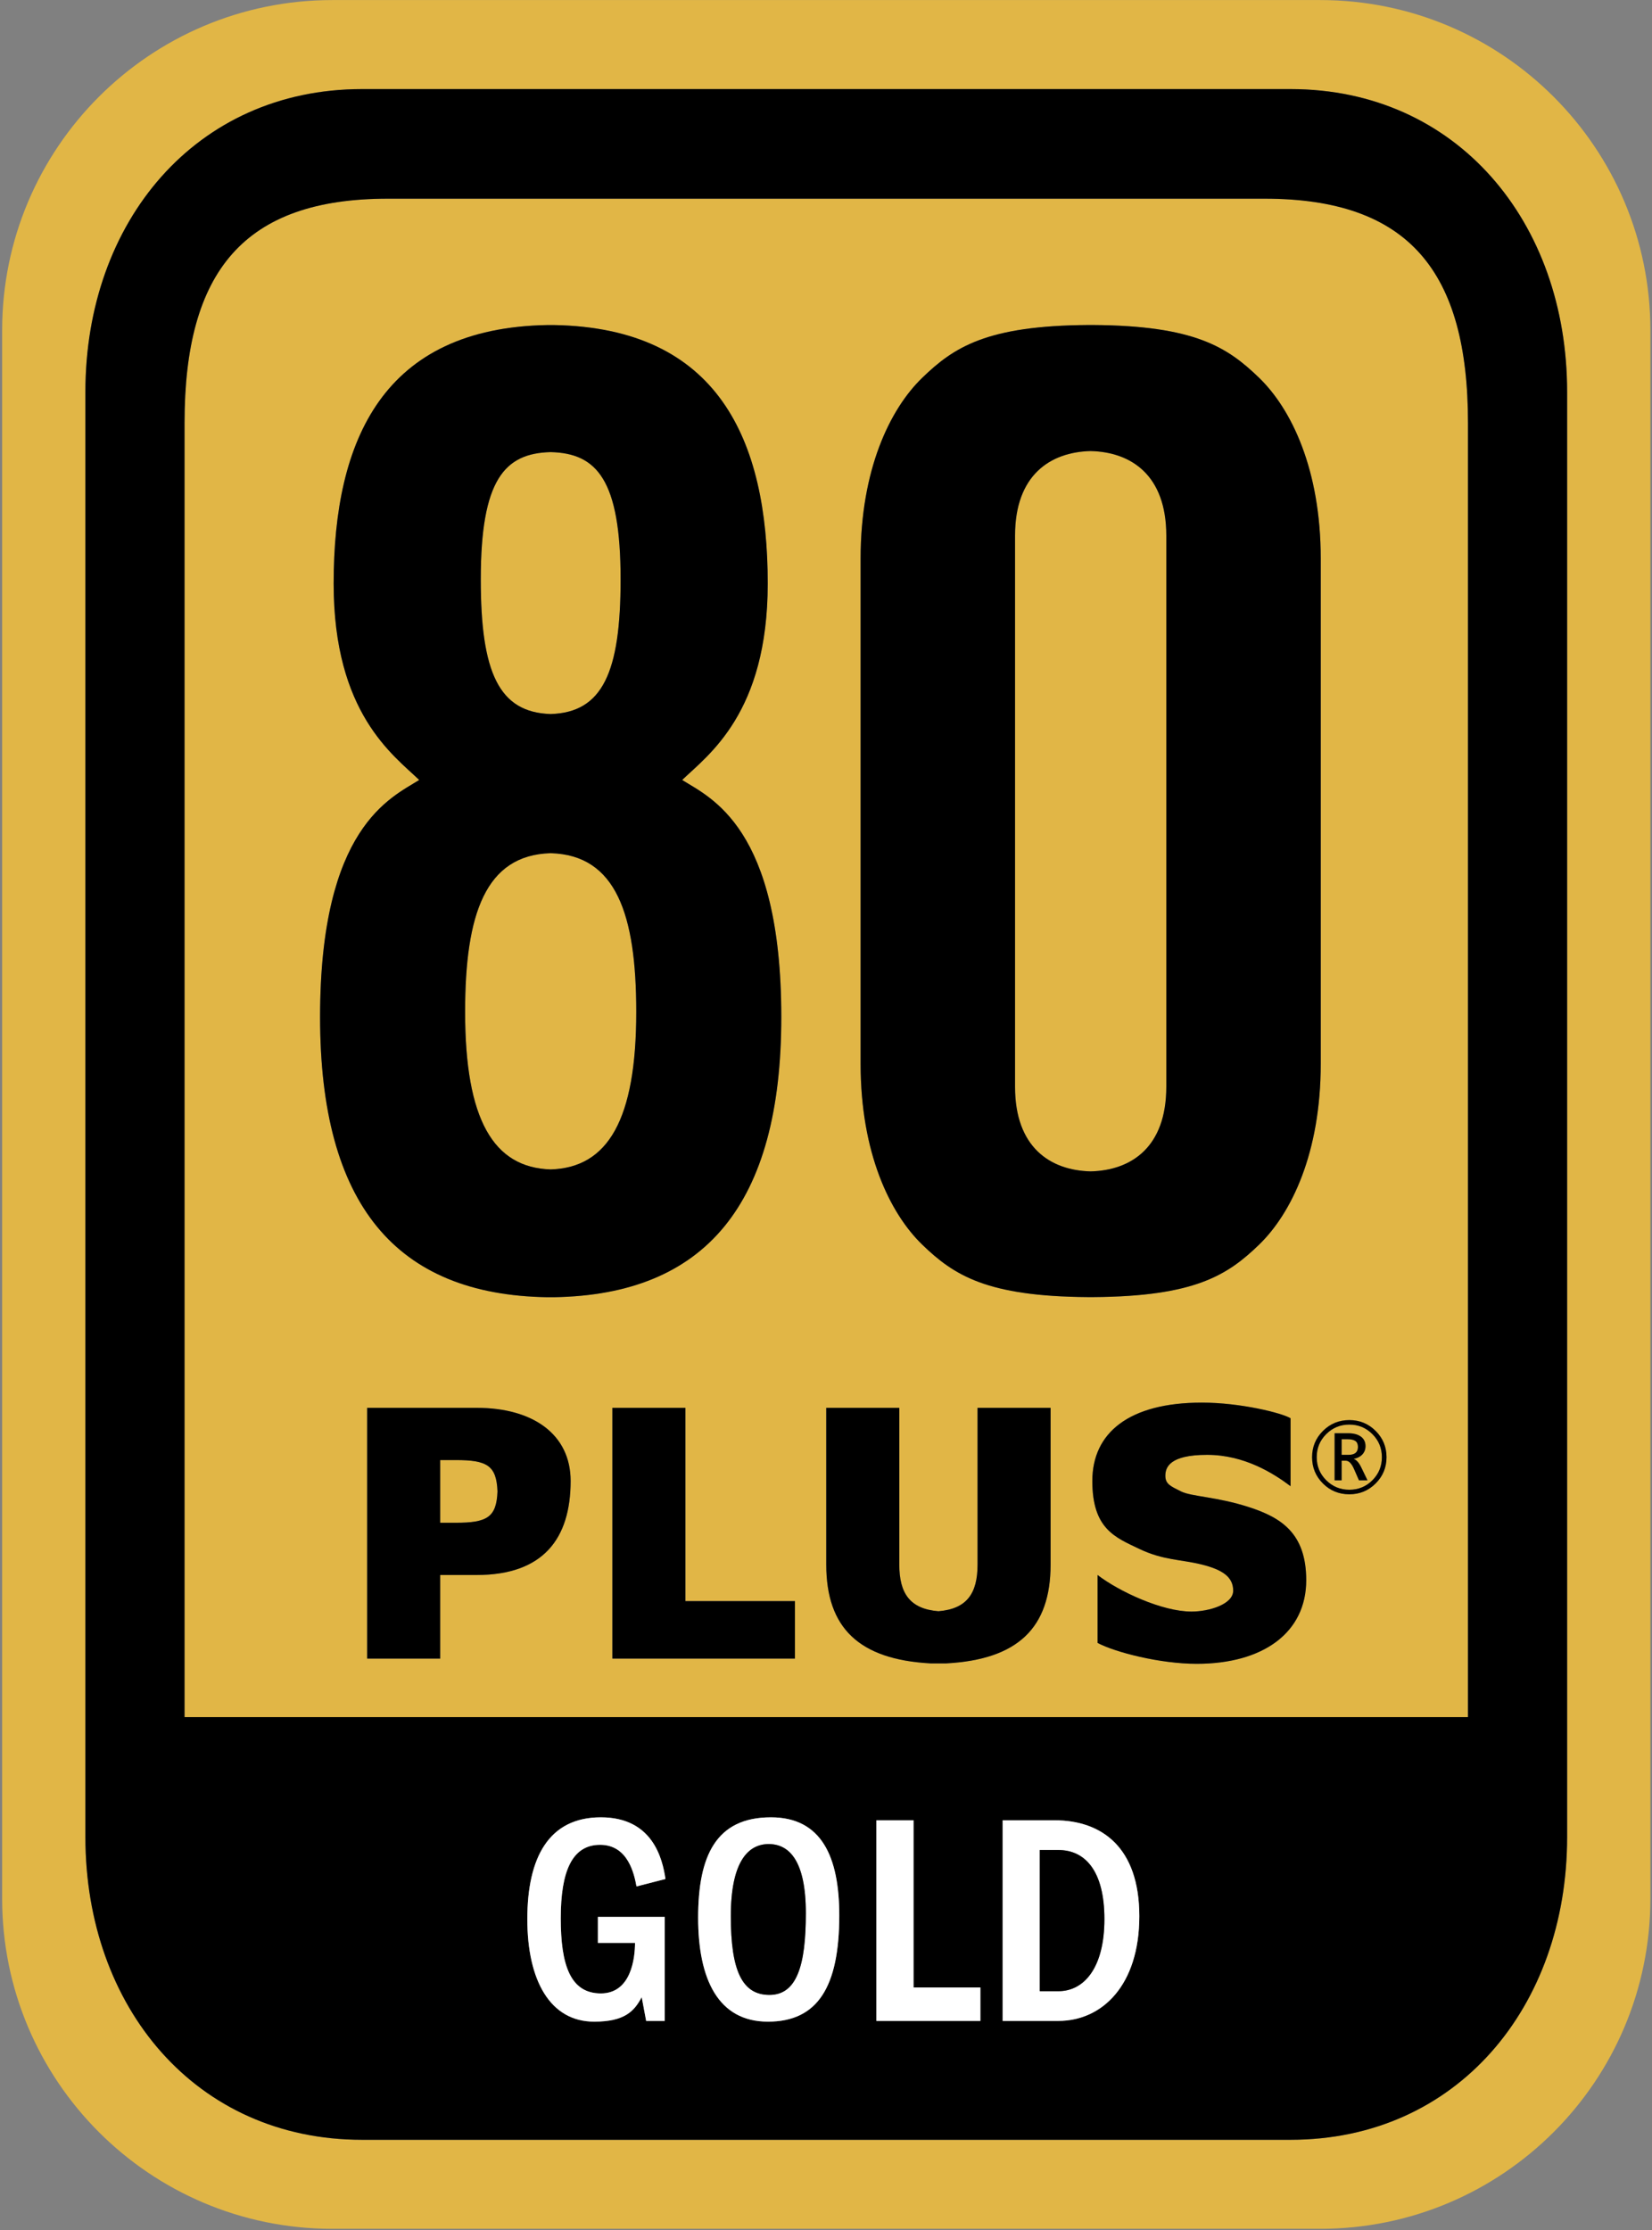
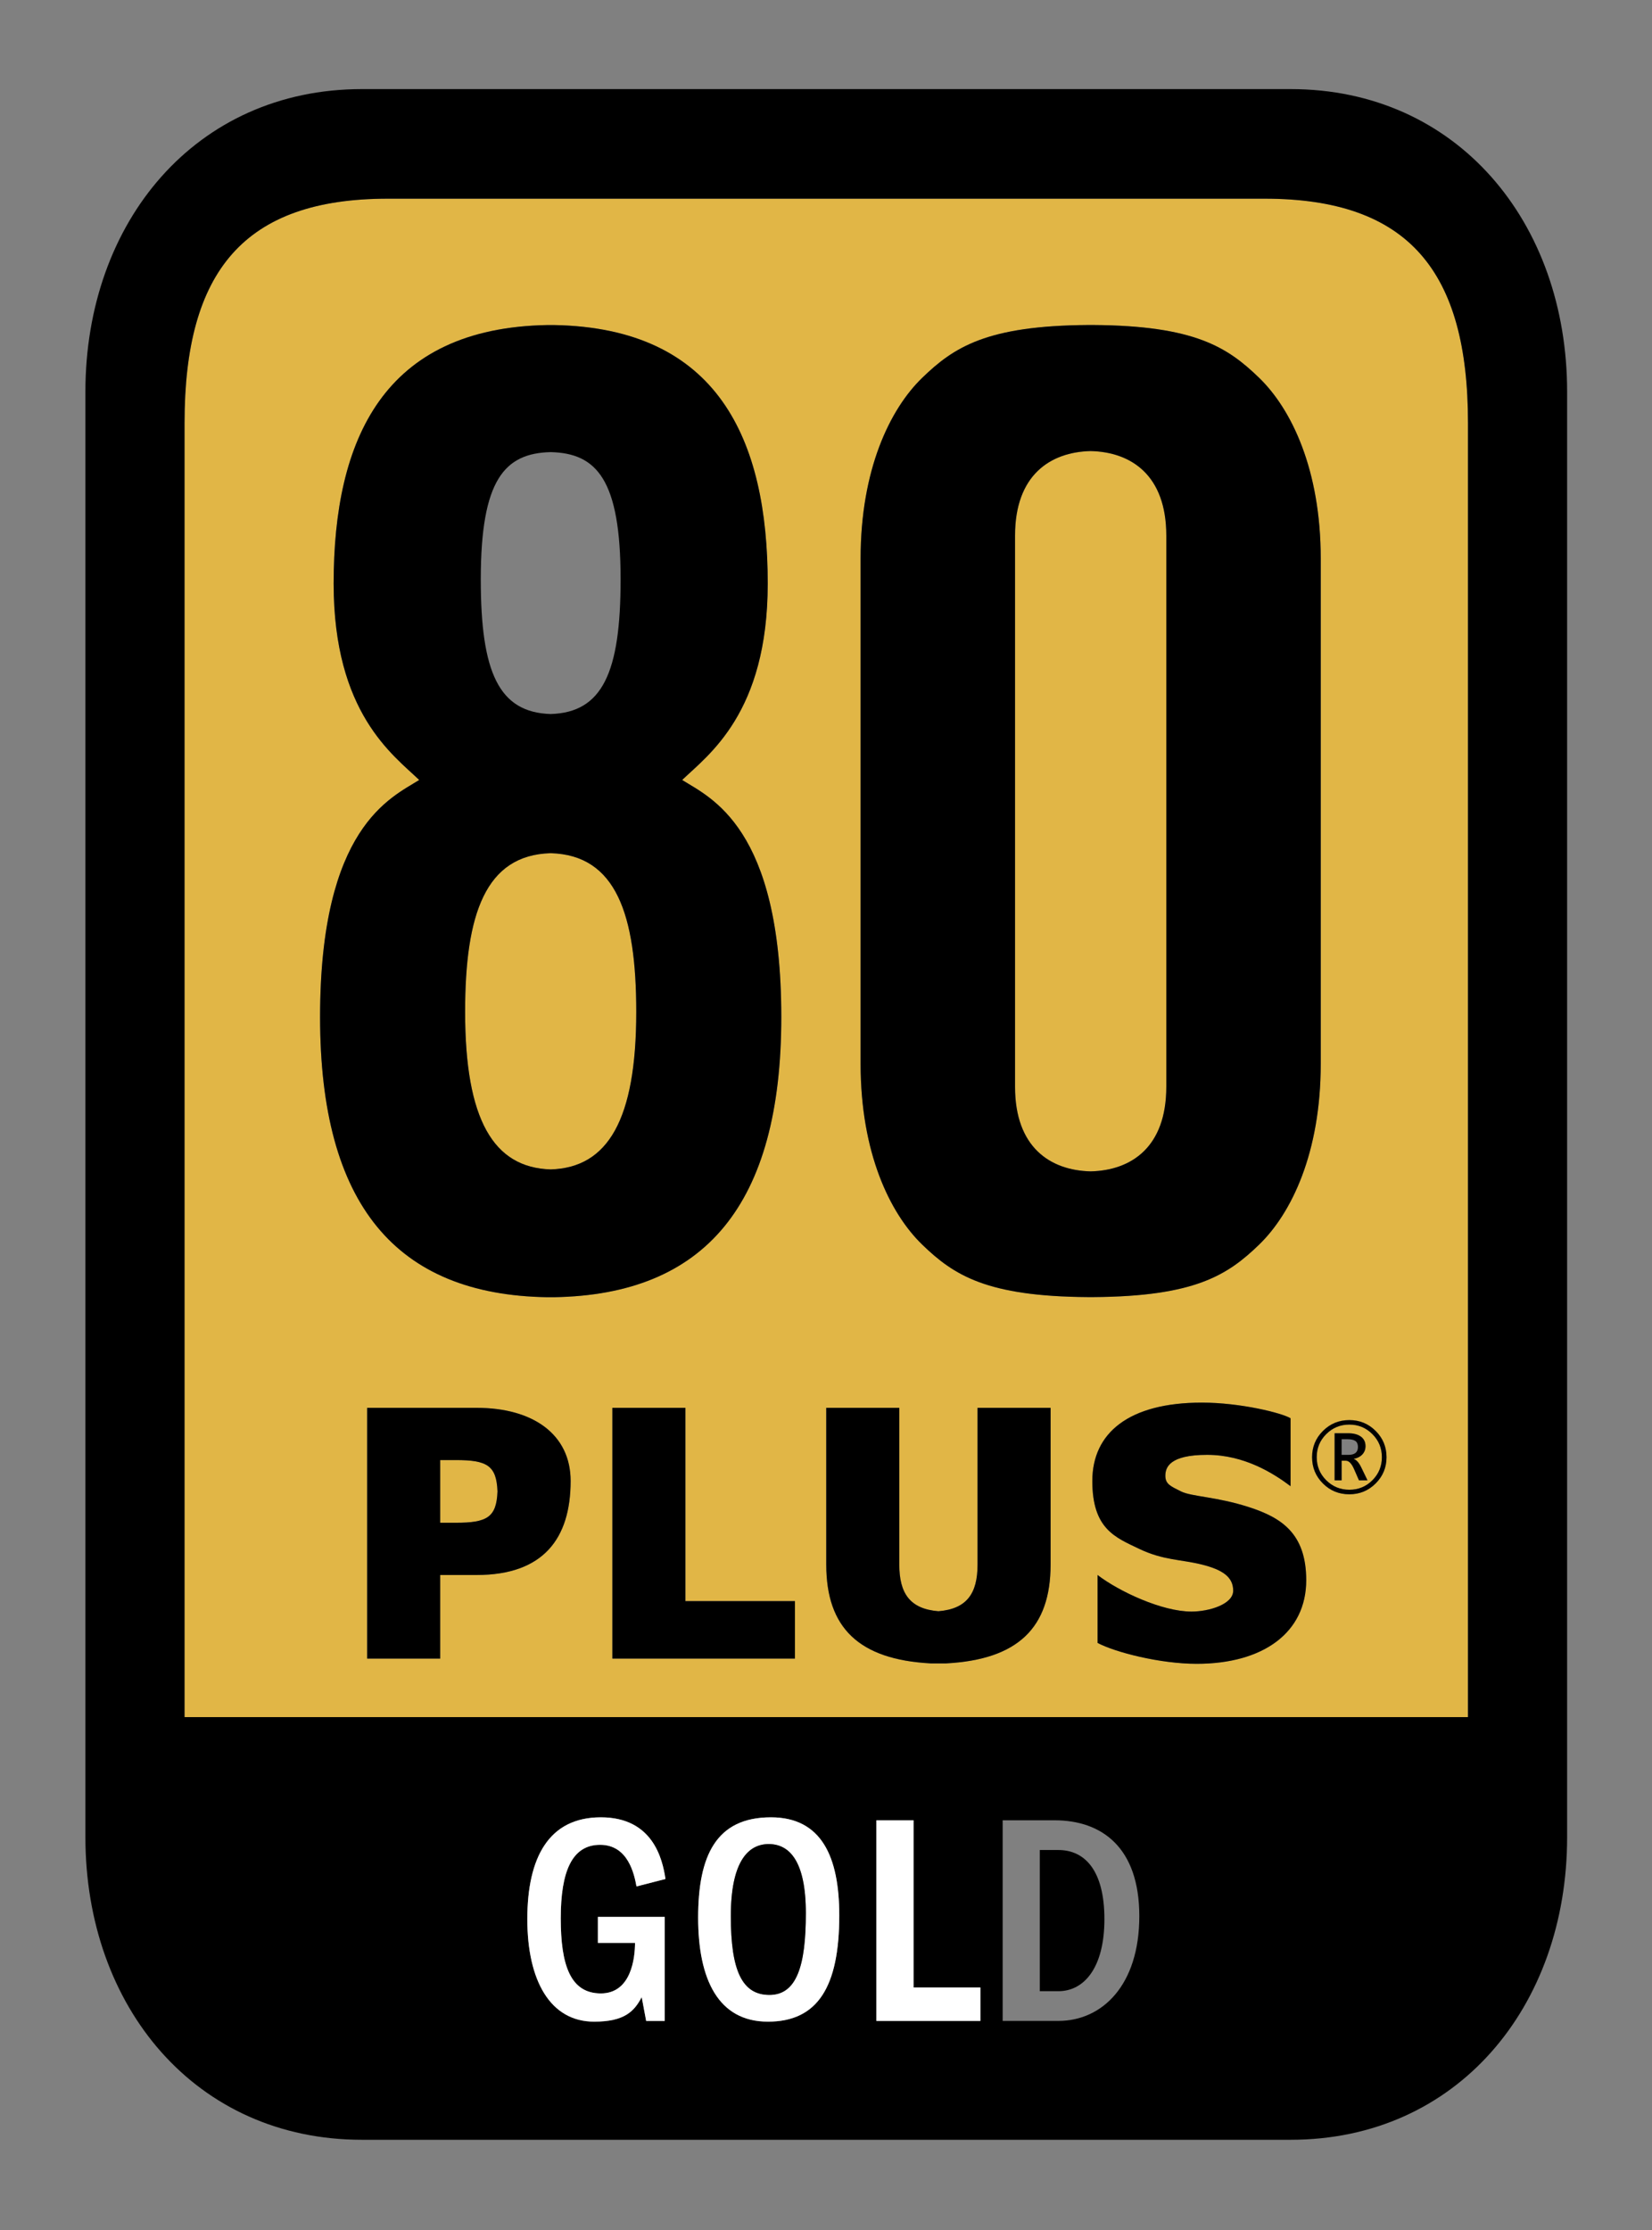
<svg xmlns="http://www.w3.org/2000/svg" fill="none" height="992" viewBox="0 0 735 992" width="735">
  <rect x="0" y="0" width="735" height="992" fill="#808080" stroke="none" />
-   <path d="m604.169 643.643c0-1.238-.376-2.121-1.132-2.65-.755-.532-1.948-.798-3.579-.798h-2.551v6.958h3.08c1.387 0 2.432-.292 3.132-.878.7-.584 1.05-1.461 1.05-2.632z" fill="#e1b646" />
  <path d="m202.818 649.476h-6.964v27.884h6.964c13.958 0 18.079-2.465 18.526-13.942-.447-11.475-4.568-13.942-18.526-13.942z" fill="#e1b646" />
-   <path d="m245.008 317.615c23.04-.696 31.106-18.437 31.106-59.868 0-44.512-10.676-56.133-31.106-56.633-20.428.5-31.104 12.121-31.104 56.633 0 41.431 8.066 59.172 31.104 59.868z" fill="#e1b646" />
  <path d="m245.008 520.182c25.504-.762 38.068-22.185 38.068-70.084 0-43.444-9.009-69.765-38.068-70.582-29.057.817-38.068 27.138-38.068 70.582 0 47.899 12.566 69.322 38.068 70.084z" fill="#e1b646" />
  <path d="m518.904 483.464v-245.231c0-26.831-15.573-37.165-33.646-37.592-18.076.427-33.65 10.761-33.65 37.592v245.231c0 26.829 15.574 37.165 33.65 37.592 18.073-.427 33.646-10.763 33.646-37.592z" fill="#e1b646" />
  <path d="m612.044 659.881c-3.224 3.21-7.128 4.815-11.709 4.815-4.625 0-8.543-1.605-11.753-4.815-3.21-3.208-4.815-7.105-4.815-11.689 0-4.583 1.612-8.48 4.836-11.688 3.224-3.209 7.14-4.817 11.751-4.817 4.569 0 8.466 1.608 11.69 4.817 3.224 3.208 4.836 7.105 4.836 11.688 0 4.584-1.612 8.481-4.836 11.689zm-79.632 80.223c-16.246 0-36.208-5.113-44.101-9.296v-30.209c9.751 7.437 28.783 16.266 41.78 16.266 7.893 0 18.569-3.253 18.569-9.294 0-6.043-4.642-9.295-13.926-11.619-9.283-2.324-17.176-1.86-27.852-6.972-10.678-5.112-20.891-8.831-20.891-30.208 0-21.379 16.248-34.859 48.743-34.859 17.176 0 35.745 4.65 39.458 6.972v30.21c-7.426-5.576-20.425-13.943-37.136-13.943-16.712 0-18.57 5.577-18.57 9.295s2.322 4.648 6.965 6.97c4.64 2.326 15.783 2.326 30.173 6.972 14.392 4.648 25.532 11.62 25.532 32.534 0 23.238-19.033 37.181-48.744 37.181zm-122.124-186.483c-14.392-13.938-27.39-40.886-27.39-80.38v-224.786c0-39.492 12.998-66.44 27.39-80.379 14.148-13.701 28.766-23.197 73.796-23.507h2.343c45.031.31 59.648 9.806 73.797 23.507 14.392 13.939 27.392 40.887 27.392 80.379v224.786c0 39.494-13 66.442-27.392 80.38-14.149 13.7-28.766 23.051-73.797 23.359h-2.343c-45.03-.308-59.648-9.659-73.796-23.359zm57.134 142.331c0 28.223-14.598 42.24-46.422 43.961h-6.962c-31.824-1.721-46.423-15.738-46.423-43.961v-69.712h32.496v69.712c0 12.823 4.735 19.733 17.408 20.763 12.673-1.03 17.408-7.94 17.408-20.763v-69.712h32.495zm-113.734 41.828h-81.237v-111.54h32.495v85.979h48.742zm-141.586-37.181h-16.248v37.181h-32.495v-111.54h48.743c25.068 0 41.78 11.811 41.78 32.532 0 25.561-12.096 41.827-41.78 41.827zm-63.659-440.994c0-64.224 22.215-113.774 95.171-115.021h2.789c72.956 1.247 95.171 50.797 95.171 115.021 0 57.612-26.463 76.198-38.07 87.348 12.535 7.899 44.106 20.908 44.106 105.468 0 83.406-33.902 123.535-101.207 124.611h-2.935c-67.305-1.076-101.061-41.205-101.061-124.611 0-84.56 31.571-97.569 44.105-105.468-11.606-11.15-38.069-29.736-38.069-87.348zm414.16-171.227h-389.969c-64.075 0-90.529 32.175-90.529 99.806v575.636h571.028v-575.636c0-67.632-26.454-99.806-90.529-99.806" fill="#e1b646" />
  <path d="m604.617 658.474-2.202-5.037c-.546-1.224-1.116-2.144-1.715-2.756s-1.231-.918-1.896-.918h-1.897v8.711h-3.123v-20.929h6.04c2.421 0 4.312.502 5.671 1.509 1.361 1.005 2.04 2.413 2.04 4.223 0 1.441-.463 2.665-1.388 3.672-.924 1.005-2.223 1.678-3.894 2.018.583.164 1.168.568 1.754 1.215.582.647 1.148 1.54 1.693 2.683l2.713 5.609zm-4.282-24.785c-4.014 0-7.434 1.408-10.263 4.222-2.829 2.815-4.244 6.243-4.244 10.282 0 4.038 1.415 7.464 4.244 10.272 2.829 2.809 6.249 4.212 10.263 4.212 4.025 0 7.445-1.407 10.261-4.223s4.223-6.235 4.223-10.261-1.411-7.45-4.232-10.272c-2.824-2.822-6.24-4.232-10.252-4.232" fill="#e1b646" />
-   <path d="m697.236 817.204c0 75.511-49.053 134.626-123.028 134.626h-413.18c-73.973 0-123.026-59.115-123.026-134.626v-642.946c0-75.51 49.053-134.624 123.026-134.624h413.18c73.975 0 123.028 59.115 123.028 134.624zm-109.872-817.176h-439.489c-81.143 0-146.923 65.78-146.923 146.923v697.561c0 81.144 65.78 146.923 146.923 146.923h439.489c81.143 0 146.921-65.779 146.921-146.923v-697.561c0-81.143-65.778-146.923-146.921-146.923" fill="#e1b646" />
  <g fill="#000">
    <path d="m610.597 658.454c-2.816 2.815-6.237 4.223-10.261 4.223-4.014 0-7.434-1.404-10.264-4.212-2.83-2.809-4.243-6.233-4.243-10.272 0-4.04 1.413-7.467 4.243-10.281 2.83-2.816 6.25-4.223 10.264-4.223 4.012 0 7.428 1.409 10.25 4.232s4.234 6.245 4.234 10.272c0 4.025-1.408 7.445-4.223 10.261zm-10.243-26.766c-4.61 0-8.526 1.606-11.75 4.816-3.224 3.208-4.836 7.105-4.836 11.689 0 4.583 1.605 8.48 4.814 11.688 3.21 3.211 7.128 4.816 11.754 4.816 4.581 0 8.485-1.605 11.709-4.816 3.224-3.208 4.836-7.105 4.836-11.688 0-4.584-1.612-8.481-4.836-11.689-3.224-3.21-7.121-4.816-11.691-4.816" />
    <path d="m304.946 626.24h-32.496v111.54h81.239v-25.562h-48.743z" />
    <path d="m245.009 379.516c29.058.817 38.068 27.138 38.068 70.582 0 47.899-12.564 69.322-38.068 70.084-25.503-.762-38.068-22.185-38.068-70.084 0-43.444 9.01-69.765 38.068-70.582zm0-178.403c20.429.5 31.105 12.123 31.105 56.633 0 41.432-8.065 59.172-31.105 59.87-23.039-.698-31.104-18.438-31.104-59.87 0-44.51 10.676-56.133 31.104-56.633zm-102.602 251.308c0 83.405 33.756 123.535 101.063 124.612h2.933c67.306-1.077 101.207-41.207 101.207-124.612 0-84.56-31.571-97.569-44.105-105.468 11.606-11.151 38.069-29.735 38.069-87.348 0-64.224-22.213-113.773-95.171-115.02h-2.789c-72.956 1.247-95.171 50.796-95.171 115.02 0 57.613 26.463 76.197 38.07 87.348-12.535 7.899-44.106 20.908-44.106 105.468" />
    <path d="m202.818 677.361h-6.964v-27.884h6.964c13.957 0 18.079 2.466 18.525 13.941-.446 11.477-4.568 13.943-18.525 13.943zm9.284-51.122h-48.743v111.54h32.495v-37.18h16.248c29.684 0 41.78-16.266 41.78-41.826 0-20.722-16.712-32.534-41.78-32.534" />
    <path d="m434.927 695.952c0 12.822-4.734 19.733-17.408 20.762-12.674-1.029-17.408-7.94-17.408-20.762v-69.712h-32.496v69.712c0 28.222 14.599 42.241 46.423 43.962h6.963c31.824-1.721 46.421-15.74 46.421-43.962v-69.712h-32.495z" />
    <path d="m451.608 483.464v-245.231c0-26.831 15.573-37.165 33.648-37.592 18.075.427 33.648 10.761 33.648 37.592v245.231c0 26.829-15.573 37.165-33.648 37.592-18.075-.427-33.648-10.763-33.648-37.592zm108.616 70.157c14.392-13.939 27.392-40.887 27.392-80.38v-224.787c0-39.492-13-66.438-27.392-80.378-14.148-13.7-28.767-23.196-73.797-23.506h-2.343c-45.031.31-59.648 9.806-73.796 23.506-14.392 13.94-27.391 40.886-27.391 80.378v224.787c0 39.493 12.999 66.441 27.391 80.38 14.148 13.701 28.765 23.051 73.796 23.36h2.343c45.03-.309 59.649-9.659 73.797-23.36" />
    <path d="m653.133 763.82h-571.028v-575.636c0-67.632 26.453-99.808 90.529-99.808h389.97c64.073 0 90.529 32.176 90.529 99.808zm-182.249 135.13h-24.784v-89.239h23.129c20.819 0 37.671 11.9 37.671 42.637 0 30.736-16.522 46.602-36.016 46.602zm-34.699 0h-46.261v-89.239h16.521v74.364h29.74zm-94.507.329c-22.138 0-31.061-18.839-31.061-46.271 0-27.433 7.931-44.617 32.384-44.617 22.469 0 30.4 17.515 30.4 43.625 0 31.728-9.583 47.263-31.723 47.263zm-74.349-12.56c13.548 0 15.2-15.864 15.2-22.475h-16.521v-11.565h29.74v46.271h-8.262l-1.982-10.578c-3.304 6.279-7.6 10.907-21.148 10.907-19.498 0-29.74-18.177-29.74-45.609s9.582-45.279 32.713-45.279 27.427 18.508 28.749 27.431l-12.888 3.305c-.99-5.288-3.634-18.508-16.192-18.508-12.557 0-17.513 11.896-17.513 32.72 0 20.821 4.296 33.38 17.844 33.38zm306.88-847.086h-413.181c-73.974 0-123.027 59.115-123.027 134.625v642.946c0 75.511 49.053 134.626 123.027 134.626h413.181c73.973 0 123.027-59.115 123.027-134.626v-642.946c0-75.51-49.054-134.625-123.027-134.625" />
    <path d="m599.988 647.152h-3.082v-6.957h2.552c1.631 0 2.824.265 3.579.797.756.53 1.132 1.412 1.132 2.651 0 1.171-.349 2.048-1.049 2.632-.702.585-1.746.877-3.132.877zm4.02 3.03c-.587-.647-1.171-1.051-1.755-1.215 1.672-.34 2.971-1.012 3.895-2.017.924-1.008 1.388-2.232 1.388-3.674 0-1.809-.68-3.216-2.04-4.222-1.36-1.007-3.251-1.51-5.671-1.51h-6.04v20.93h3.121v-8.711h1.898c.665 0 1.298.307 1.897.917.597.612 1.169 1.532 1.713 2.756l2.204 5.038h3.795l-2.713-5.61c-.544-1.142-1.11-2.036-1.692-2.682" />
    <path d="m555.625 670.389c-14.391-4.645-25.532-4.645-30.174-6.972-4.641-2.322-6.965-3.252-6.965-6.97s1.859-9.295 18.571-9.295c16.71 0 29.709 8.367 37.137 13.943v-30.21c-3.713-2.322-22.283-6.97-39.46-6.97-32.495 0-48.743 13.478-48.743 34.857 0 21.377 10.215 25.096 20.891 30.208s18.569 4.648 27.852 6.972c9.285 2.324 13.927 5.576 13.927 11.619 0 6.041-10.675 9.294-18.568 9.294-12.998 0-32.031-8.829-41.78-16.266v30.209c7.893 4.183 27.853 9.296 44.101 9.296 29.709 0 48.743-13.943 48.743-37.181 0-20.914-11.14-27.886-25.532-32.534z" />
  </g>
  <path d="m266.999 820.619c12.556 0 15.2 13.22 16.192 18.509l12.888-3.307c-1.322-8.922-5.618-27.43-28.749-27.43-23.132 0-32.715 17.846-32.715 45.278s10.244 45.61 29.74 45.61c13.548 0 17.844-4.628 21.148-10.907l1.984 10.577h8.262v-46.27h-29.742v11.566h16.523c0 6.611-1.652 22.474-15.2 22.474-13.549 0-17.844-12.559-17.844-33.38 0-20.823 4.956-32.72 17.513-32.72z" fill="#fff" />
  <path d="m342.34 887.38c-12.225 0-17.183-10.906-17.183-35.032 0-24.128 7.6-32.06 16.852-32.06 9.254 0 16.523 7.602 16.523 30.736 0 23.136-3.965 36.356-16.192 36.356zm.661-78.989c-24.453 0-32.384 17.184-32.384 44.617 0 27.432 8.923 46.271 31.062 46.271 22.14 0 31.722-15.535 31.722-47.261 0-26.111-7.929-43.627-30.4-43.627" fill="#fff" />
  <path d="m342.01 820.288c-9.252 0-16.854 7.932-16.854 32.06 0 24.126 4.958 35.032 17.184 35.032s16.192-13.22 16.192-36.355c0-23.136-7.27-30.737-16.522-30.737z" fill="#000" />
  <path d="m406.446 809.711h-16.523v89.239h46.263v-14.875h-29.74z" fill="#fff" />
-   <path d="m470.884 885.729h-8.262v-62.797h8.262c11.894 0 20.485 9.255 20.485 30.737 0 21.483-8.921 32.06-20.485 32.06zm-1.654-76.018h-23.13v89.238h24.784c19.494 0 36.017-15.864 36.017-46.601s-16.853-42.637-37.671-42.637" fill="#fff" />
  <path d="m470.883 822.932h-8.261v62.798h8.261c11.564 0 20.486-10.578 20.486-32.06 0-21.484-8.591-30.738-20.486-30.738z" fill="#000" />
</svg>